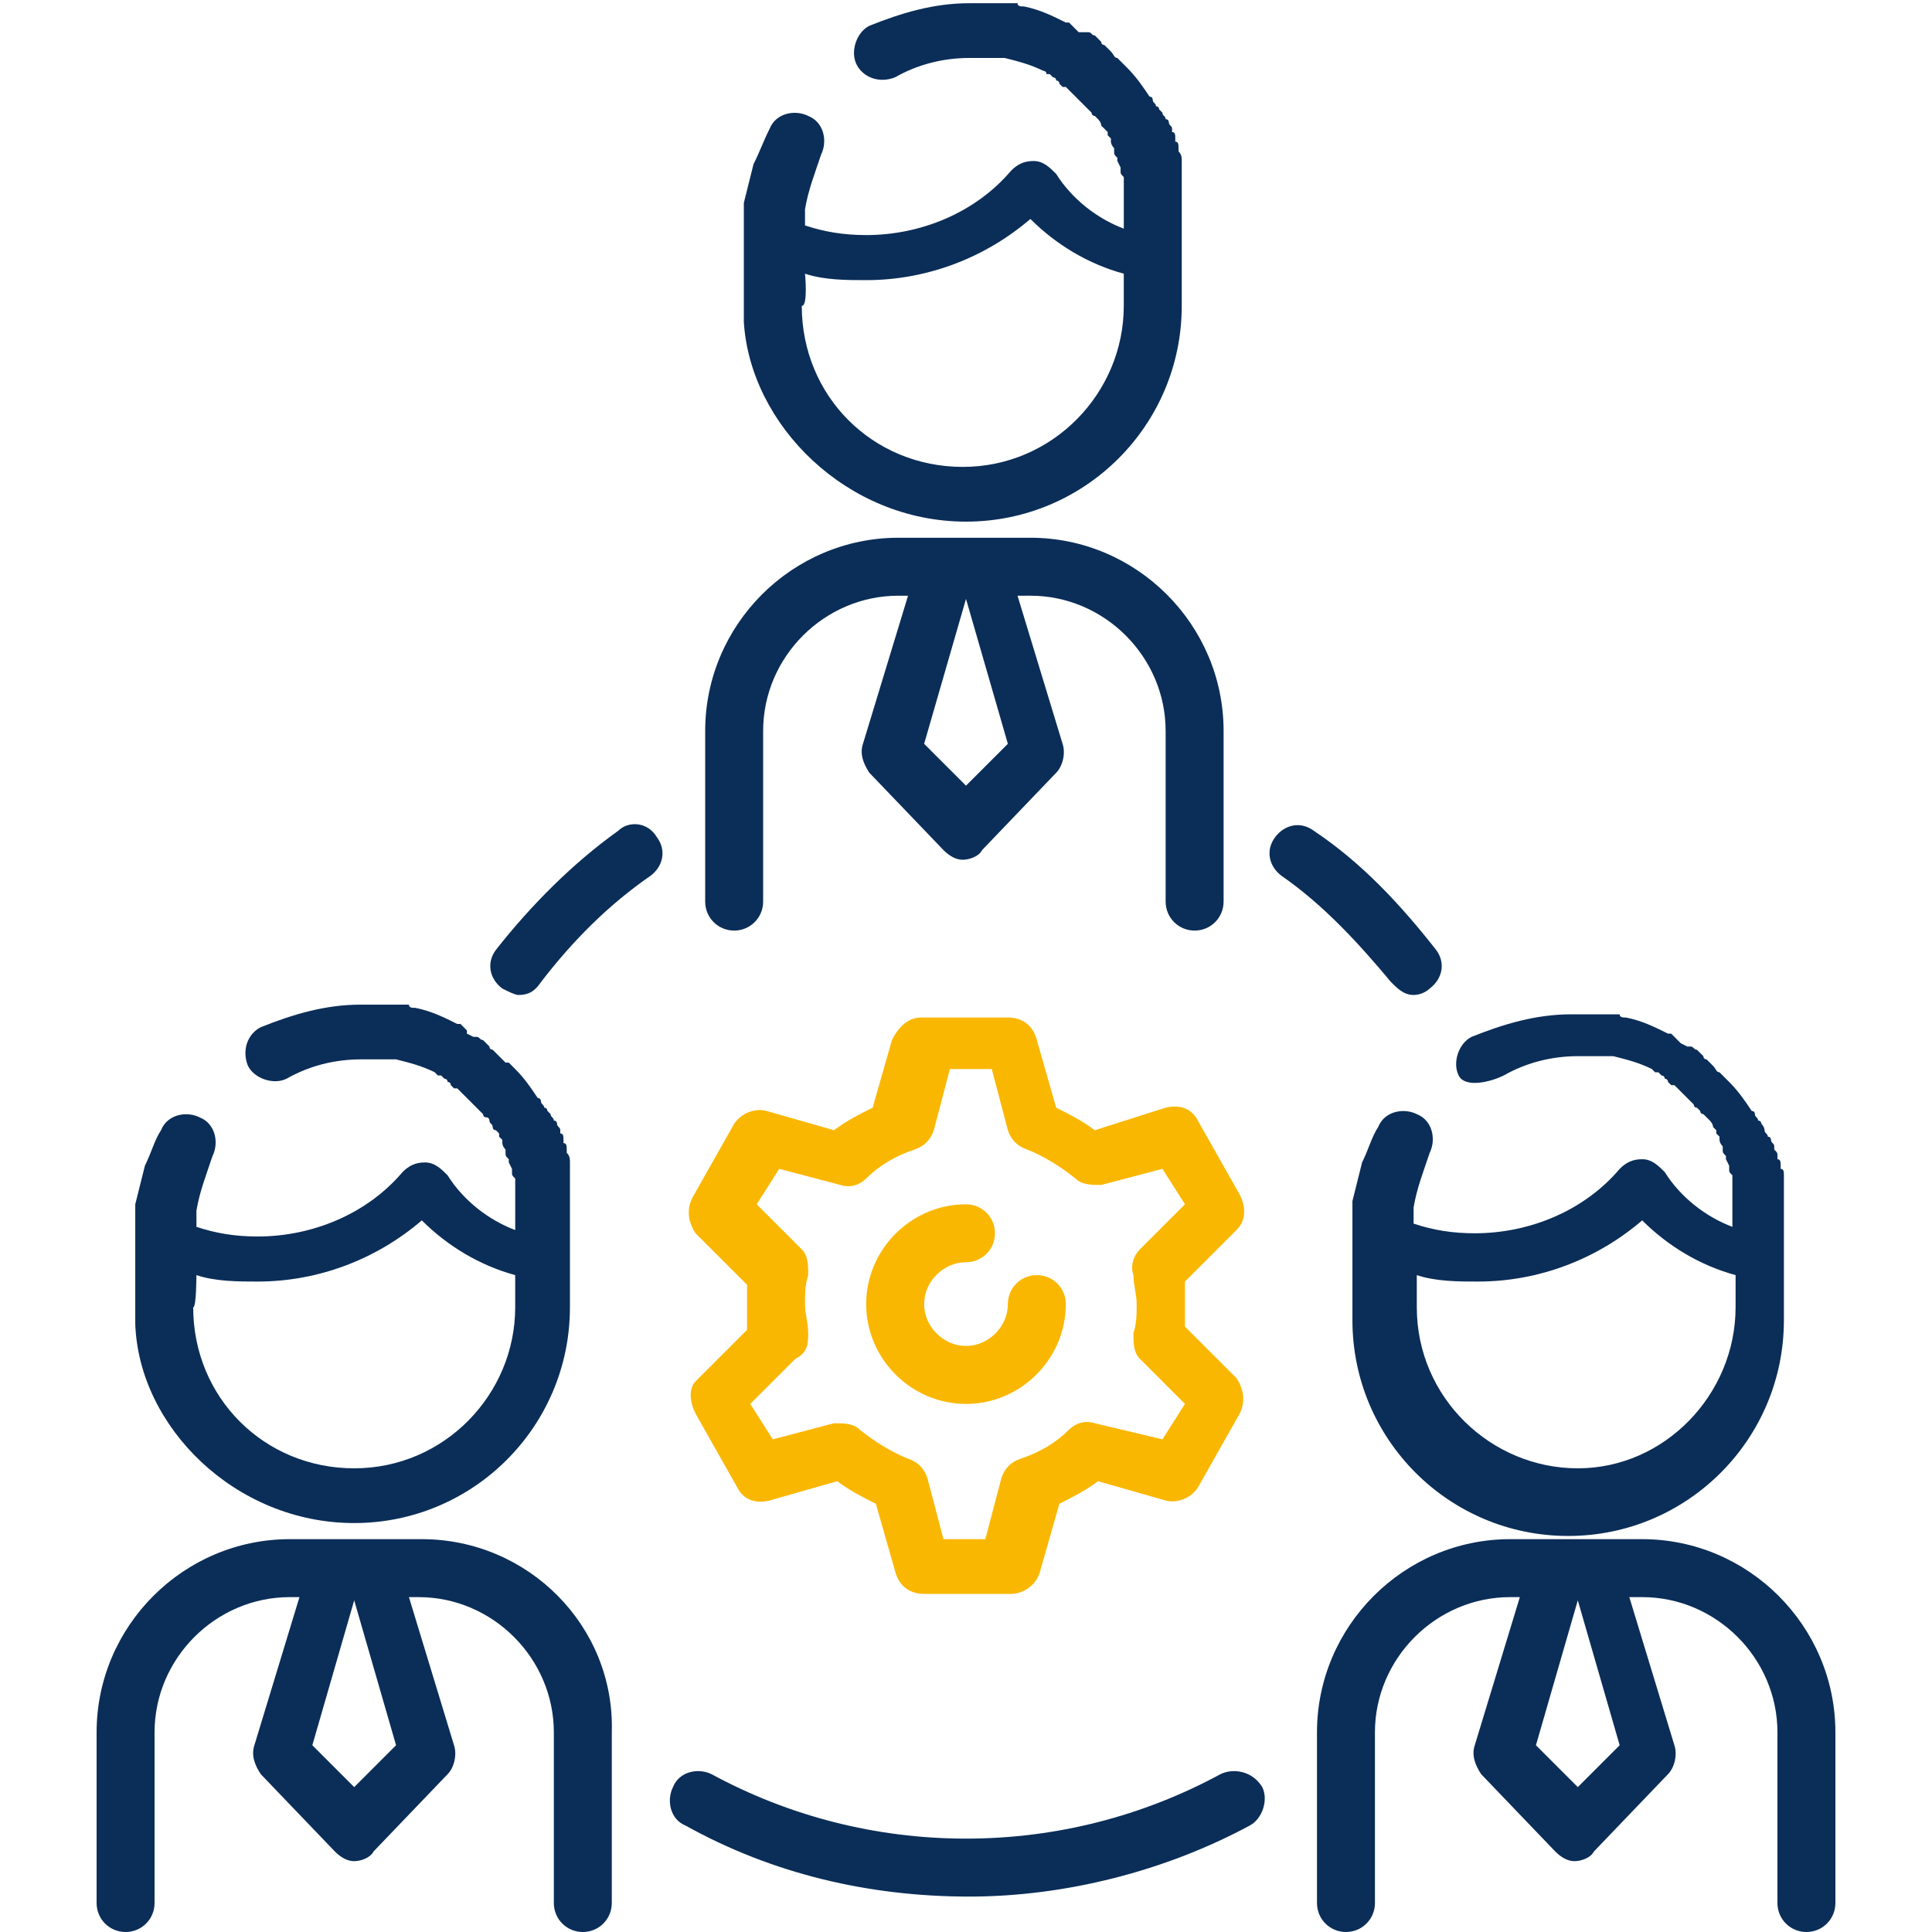
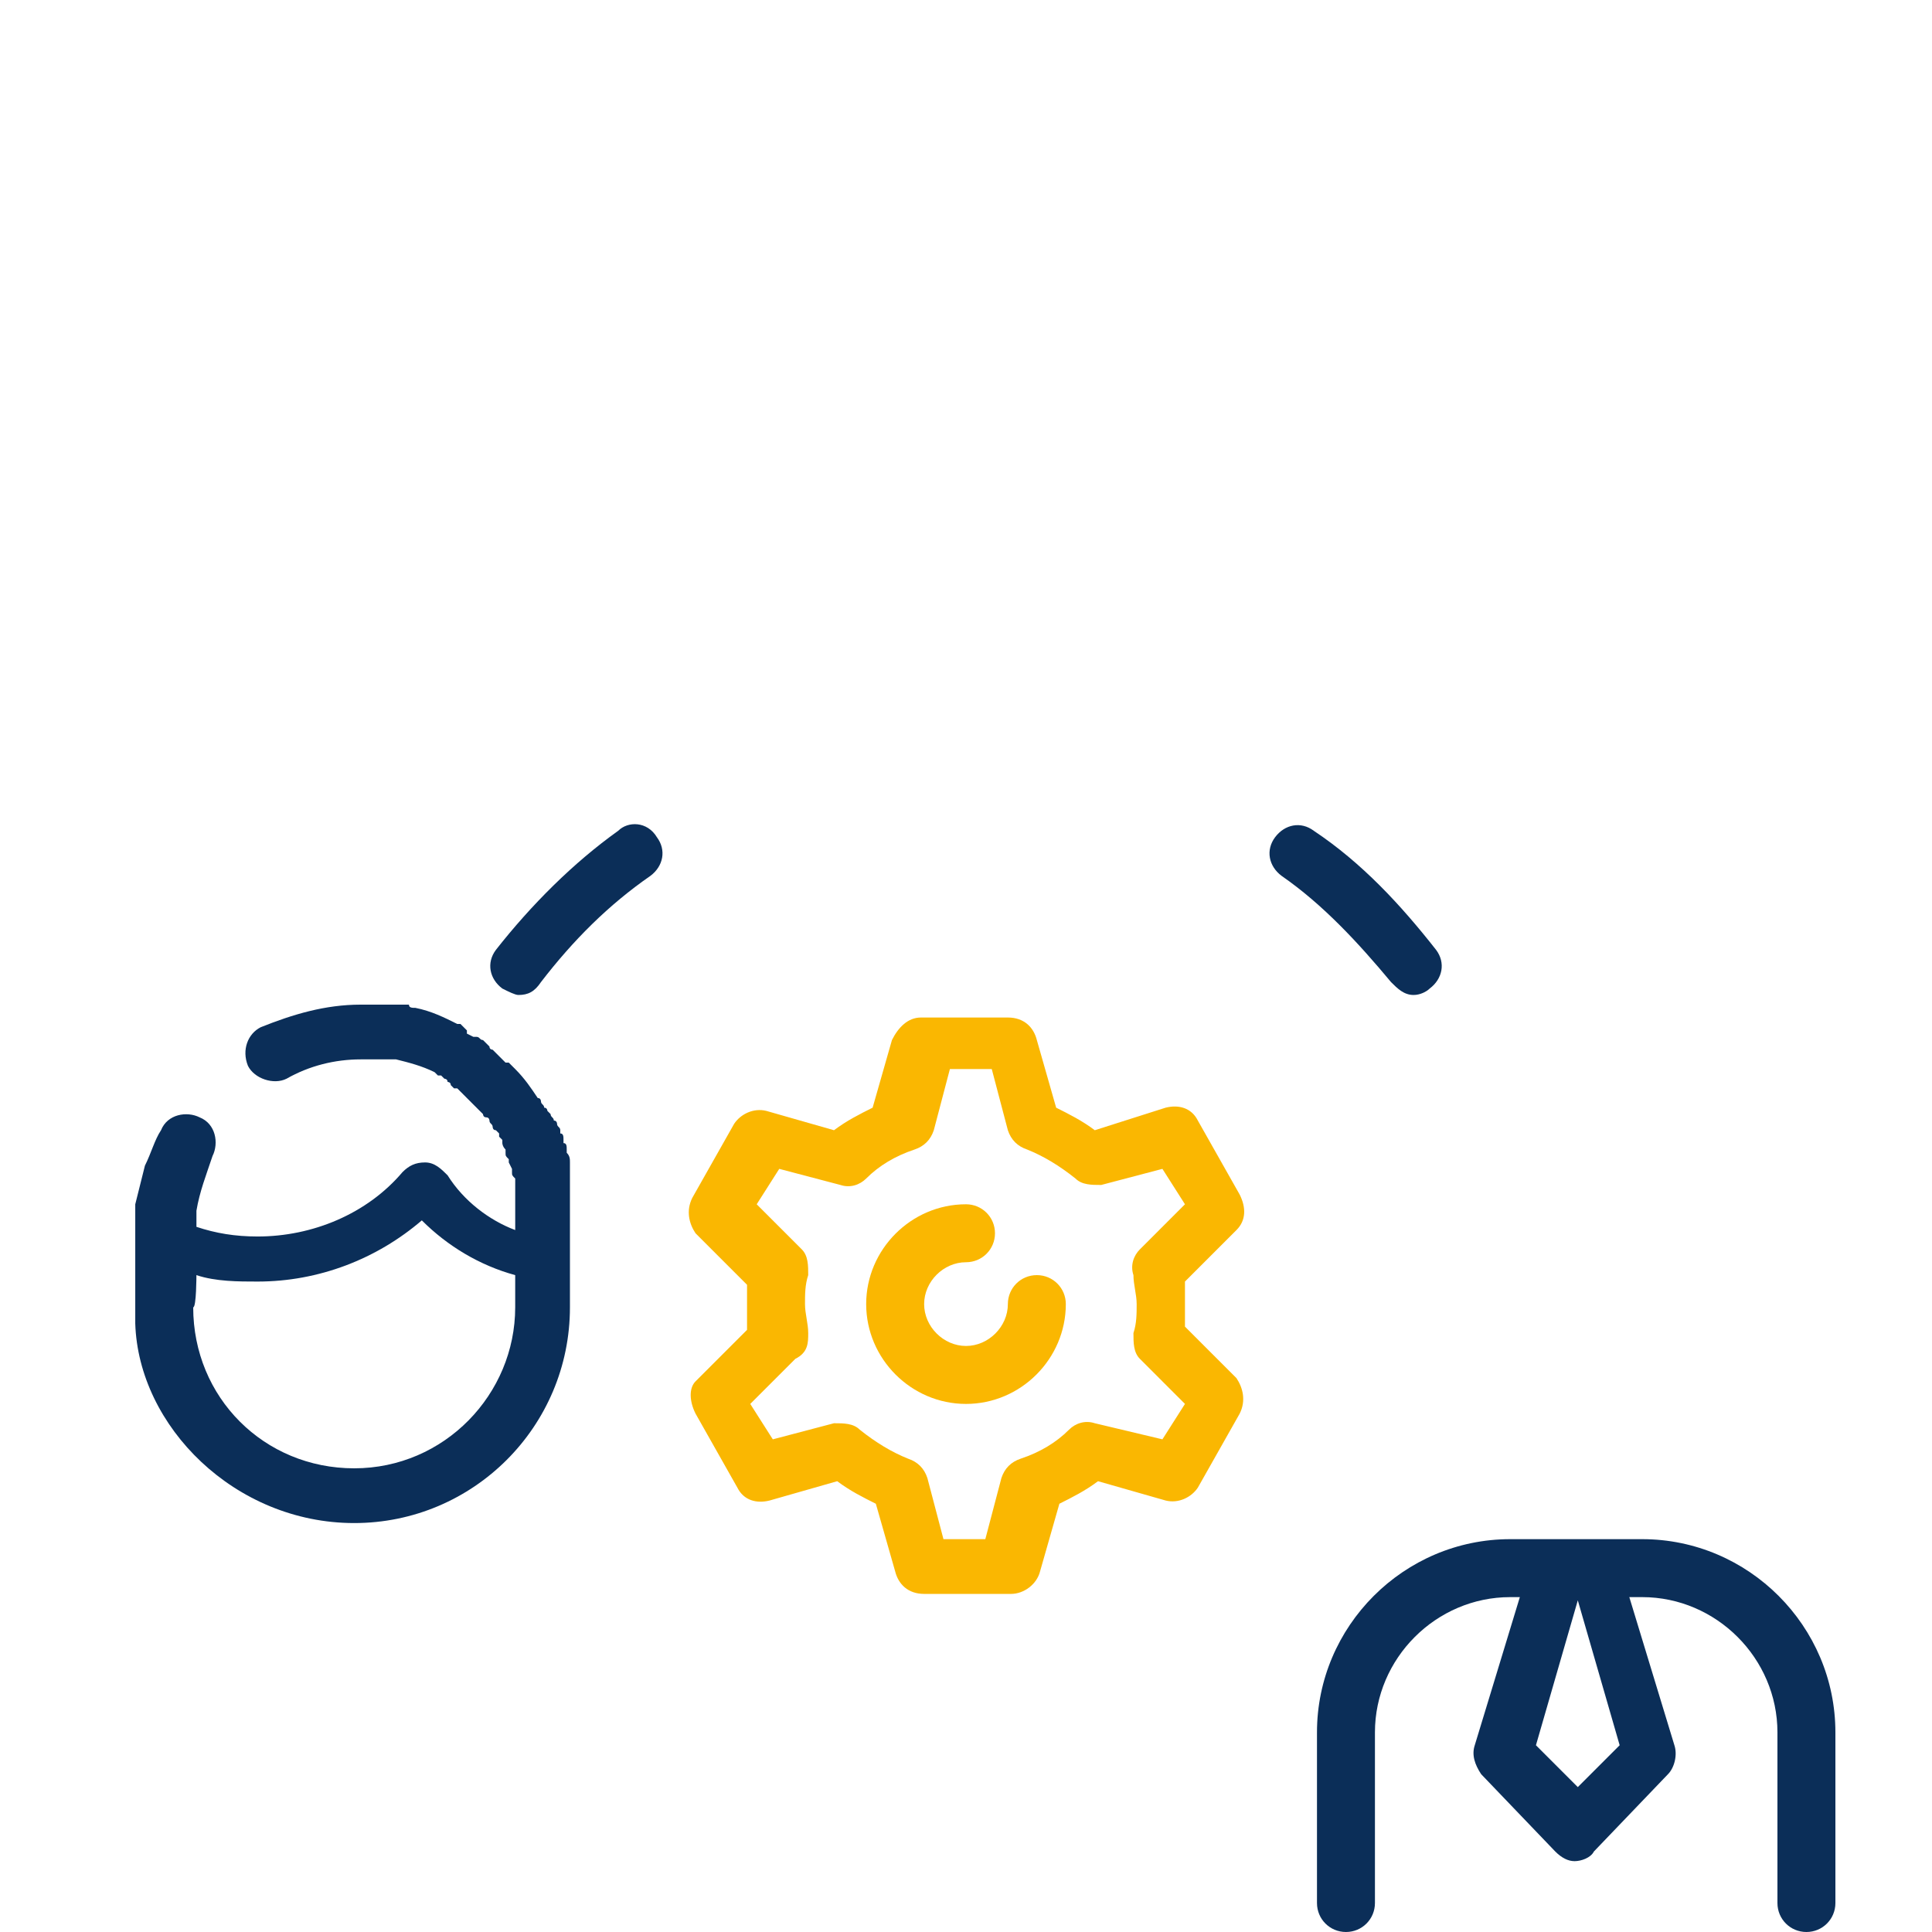
<svg xmlns="http://www.w3.org/2000/svg" version="1.1" id="Layer_1" x="0px" y="0px" viewBox="0 0 60 60" style="enable-background:new 0 0 60 60;" xml:space="preserve" width="60px" height="60px">
  <style type="text/css">
	.st0{fill:#0B2E58;}
	.st1{fill:#FAB701;}
</style>
-   <path class="st0" d="M13.1,47.8H9c-3.3,0-6,2.7-6,6v5.3C3,59.6,3.4,60,3.9,60s0.9-0.4,0.9-0.9v-5.3c0-2.3,1.9-4.2,4.2-4.2h0.3  l-1.4,4.6c-0.1,0.3,0,0.6,0.2,0.9l2.3,2.4c0.2,0.2,0.4,0.3,0.6,0.3s0.5-0.1,0.6-0.3l2.3-2.4c0.2-0.2,0.3-0.6,0.2-0.9l-1.4-4.6h0.3  c2.3,0,4.2,1.9,4.2,4.2v5.3c0,0.5,0.4,0.9,0.9,0.9c0.5,0,0.9-0.4,0.9-0.9v-5.3C19.1,50.5,16.4,47.8,13.1,47.8z M11,55.5l-1.3-1.3  l1.3-4.5l1.3,4.5L11,55.5z" />
  <path class="st0" d="M11,47.3c3.7,0,6.7-3,6.7-6.7v-2.8c0-0.1,0-0.2,0-0.4c0,0,0-0.1,0-0.1c0-0.1,0-0.2,0-0.3c0,0,0-0.1,0-0.1  c0-0.1,0-0.2,0-0.3c0,0,0-0.1,0-0.1c0-0.1,0-0.2,0-0.3c0,0,0-0.1,0-0.1c0-0.1,0-0.2-0.1-0.3c0,0,0-0.1,0-0.1c0-0.1,0-0.2-0.1-0.2  l0-0.1c0-0.1,0-0.2-0.1-0.2c0,0,0-0.1,0-0.1c0-0.1-0.1-0.1-0.1-0.2c0,0,0-0.1-0.1-0.1c0-0.1-0.1-0.1-0.1-0.2l-0.1-0.1  c0,0,0-0.1-0.1-0.1c0-0.1-0.1-0.1-0.1-0.2c0,0,0-0.1-0.1-0.1c-0.2-0.3-0.4-0.6-0.7-0.9l0,0c-0.1-0.1-0.1-0.1-0.2-0.2L15.7,33  c0,0-0.1-0.1-0.2-0.2c0,0-0.1-0.1-0.1-0.1l-0.1-0.1c0,0,0,0,0,0c0,0-0.1,0-0.1-0.1c0,0,0,0,0,0c-0.1-0.1-0.1-0.1-0.2-0.2  c0,0,0,0,0,0c-0.1,0-0.1-0.1-0.2-0.1c0,0,0,0-0.1,0l-0.2-0.1L14.5,32c0,0-0.1-0.1-0.1-0.1c0,0-0.1-0.1-0.1-0.1c0,0-0.1,0-0.1,0  c-0.4-0.2-0.8-0.4-1.3-0.5h0c-0.1,0-0.2,0-0.2-0.1c0,0,0,0-0.1,0c-0.1,0-0.2,0-0.2,0c0,0-0.1,0-0.1,0c-0.1,0-0.1,0-0.2,0  c0,0-0.1,0-0.1,0c-0.1,0-0.1,0-0.2,0c-0.1,0-0.1,0-0.2,0c0,0-0.1,0-0.1,0c-0.1,0-0.2,0-0.3,0c-1.1,0-2.1,0.3-3.1,0.7  c-0.4,0.2-0.6,0.7-0.4,1.2c0.2,0.4,0.8,0.6,1.2,0.4c0.7-0.4,1.5-0.6,2.3-0.6c0.1,0,0.2,0,0.2,0c0,0,0.1,0,0.1,0c0,0,0.1,0,0.1,0  c0,0,0.1,0,0.1,0c0,0,0.1,0,0.1,0c0,0,0.1,0,0.2,0c0,0,0,0,0.1,0l0.2,0c0,0,0,0,0,0c0.4,0.1,0.8,0.2,1.2,0.4c0,0,0,0,0,0l0.1,0.1  c0,0,0,0,0.1,0l0.1,0.1c0,0,0.1,0,0.1,0.1c0,0,0.1,0,0.1,0.1c0,0,0.1,0.1,0.1,0.1c0,0,0,0,0.1,0l0.1,0.1c0,0,0,0,0,0  c0,0,0.1,0.1,0.1,0.1c0,0,0.1,0.1,0.1,0.1l0.2,0.2c0,0,0.1,0.1,0.1,0.1c0,0,0.1,0.1,0.1,0.1c0,0,0.1,0.1,0.1,0.1c0,0,0,0.1,0.1,0.1  s0.1,0.1,0.1,0.1c0,0.1,0.1,0.1,0.1,0.2c0,0,0,0.1,0.1,0.1c0,0,0.1,0.1,0.1,0.1c0,0,0,0.1,0,0.1c0,0,0.1,0.1,0.1,0.1c0,0,0,0,0,0.1  c0,0,0,0.1,0.1,0.2l0,0.1c0,0.1,0,0.1,0.1,0.2c0,0,0,0,0,0.1l0.1,0.2c0,0,0,0,0,0.1c0,0.1,0,0.1,0.1,0.2c0,0,0,0,0,0.1  c0,0.1,0,0.1,0,0.2c0,0,0,0,0,0.1c0,0.1,0,0.1,0,0.2c0,0,0,0,0,0.1c0,0.1,0,0.1,0,0.2c0,0,0,0,0,0.1c0,0.1,0,0.1,0,0.2v0.1  c0,0.1,0,0.2,0,0.3c-0.8-0.3-1.6-0.9-2.1-1.7c-0.2-0.2-0.4-0.4-0.7-0.4c-0.3,0-0.5,0.1-0.7,0.3c-1.1,1.3-2.8,2-4.5,2  c-0.7,0-1.3-0.1-1.9-0.3v0c0-0.1,0-0.2,0-0.2v0c0-0.1,0-0.2,0-0.3v0c0.1-0.6,0.3-1.1,0.5-1.7c0.2-0.4,0.1-1-0.4-1.2  c-0.4-0.2-1-0.1-1.2,0.4c-0.2,0.3-0.3,0.7-0.5,1.1c0,0,0,0,0,0c-0.1,0.4-0.2,0.8-0.3,1.2l0,0.4v0.1c0,0.1,0,0.2,0,0.4v2.8  C4.3,44.3,7.3,47.3,11,47.3z M6.1,39.6c0.6,0.2,1.3,0.2,1.9,0.2c1.9,0,3.7-0.7,5.1-1.9c0.8,0.8,1.8,1.4,2.9,1.7v1c0,2.7-2.2,5-5,5  s-5-2.2-5-5C6.1,40.6,6.1,39.6,6.1,39.6z" />
-   <path class="st0" d="M22.8,28.9c0.5,0,0.9-0.4,0.9-0.9v-5.3c0-2.3,1.9-4.2,4.2-4.2h0.3l-1.4,4.6c-0.1,0.3,0,0.6,0.2,0.9l2.3,2.4  c0.2,0.2,0.4,0.3,0.6,0.3s0.5-0.1,0.6-0.3l2.3-2.4c0.2-0.2,0.3-0.6,0.2-0.9l-1.4-4.6H32c2.3,0,4.2,1.9,4.2,4.2V28  c0,0.5,0.4,0.9,0.9,0.9S38,28.5,38,28v-5.3c0-3.3-2.7-6-6-6h-4.1c-3.3,0-6,2.7-6,6V28C21.9,28.5,22.3,28.9,22.8,28.9z M30,24.4  l-1.3-1.3l1.3-4.5l1.3,4.5L30,24.4z" />
-   <path class="st0" d="M30,16.2c3.7,0,6.7-3,6.7-6.7V6.7c0-0.1,0-0.2,0-0.4c0,0,0-0.1,0-0.1c0-0.1,0-0.2,0-0.3c0,0,0-0.1,0-0.1  c0-0.1,0-0.2,0-0.3c0,0,0-0.1,0-0.1c0-0.1,0-0.2,0-0.3c0,0,0-0.1,0-0.1c0-0.1,0-0.2-0.1-0.3c0,0,0-0.1,0-0.1c0-0.1,0-0.2-0.1-0.2  l0-0.1c0-0.1,0-0.2-0.1-0.2c0,0,0-0.1,0-0.1c0-0.1-0.1-0.1-0.1-0.2c0,0,0-0.1-0.1-0.1c0-0.1-0.1-0.1-0.1-0.2l-0.1-0.1  c0,0,0-0.1-0.1-0.1c0-0.1-0.1-0.1-0.1-0.2c0,0,0-0.1-0.1-0.1c-0.2-0.3-0.4-0.6-0.7-0.9l-0.3-0.3c-0.1,0-0.1-0.1-0.2-0.2  c0,0-0.1-0.1-0.1-0.1l-0.1-0.1c0,0,0,0,0,0c0,0-0.1,0-0.1-0.1c0,0,0,0,0,0c-0.1-0.1-0.1-0.1-0.2-0.2c0,0,0,0,0,0  c-0.1,0-0.1-0.1-0.2-0.1c0,0,0,0-0.1,0L33.5,1l-0.1-0.1c0,0-0.1-0.1-0.1-0.1c0,0-0.1-0.1-0.1-0.1c0,0-0.1,0-0.1,0  c-0.4-0.2-0.8-0.4-1.3-0.5h0c-0.1,0-0.2,0-0.2-0.1c0,0,0,0-0.1,0c-0.1,0-0.2,0-0.2,0c0,0-0.1,0-0.1,0c-0.1,0-0.1,0-0.2,0  c0,0-0.1,0-0.1,0c-0.1,0-0.1,0-0.2,0c-0.1,0-0.1,0-0.2,0c0,0-0.1,0-0.1,0c-0.1,0-0.2,0-0.3,0c-1.1,0-2.1,0.3-3.1,0.7  c-0.4,0.2-0.6,0.8-0.4,1.2c0.2,0.4,0.7,0.6,1.2,0.4c0.7-0.4,1.5-0.6,2.3-0.6c0.1,0,0.2,0,0.2,0c0,0,0.1,0,0.1,0c0,0,0.1,0,0.1,0  c0,0,0.1,0,0.1,0c0,0,0.1,0,0.1,0c0,0,0.1,0,0.2,0c0,0,0,0,0.1,0l0.2,0c0,0,0,0,0,0c0.4,0.1,0.8,0.2,1.2,0.4c0,0,0,0,0,0  c0,0,0.1,0,0.1,0.1c0,0,0,0,0.1,0l0.1,0.1c0,0,0.1,0,0.1,0.1c0,0,0.1,0,0.1,0.1c0,0,0.1,0.1,0.1,0.1c0,0,0,0,0.1,0  c0,0,0.1,0.1,0.1,0.1c0,0,0,0,0,0c0,0,0.1,0.1,0.1,0.1c0,0,0.1,0.1,0.1,0.1c0,0,0.1,0.1,0.1,0.1l0.2,0.2c0,0,0.1,0.1,0.1,0.1  c0,0,0.1,0.1,0.1,0.1c0,0,0,0.1,0.1,0.1c0,0,0.1,0.1,0.1,0.1c0,0,0.1,0.1,0.1,0.2c0,0,0.1,0.1,0.1,0.1c0,0,0.1,0.1,0.1,0.1  c0,0,0,0.1,0,0.1c0,0,0.1,0.1,0.1,0.1c0,0,0,0,0,0.1c0,0,0,0.1,0.1,0.2l0,0.1c0,0.1,0,0.1,0.1,0.2c0,0,0,0,0,0.1l0.1,0.2  c0,0,0,0,0,0.1c0,0.1,0,0.1,0.1,0.2c0,0,0,0,0,0.1c0,0.1,0,0.1,0,0.2c0,0,0,0,0,0.1c0,0.1,0,0.1,0,0.2c0,0,0,0,0,0.1  c0,0.1,0,0.1,0,0.2c0,0,0,0,0,0.1c0,0.1,0,0.1,0,0.2v0.1c0,0.1,0,0.2,0,0.3c-0.8-0.3-1.6-0.9-2.1-1.7c-0.2-0.2-0.4-0.4-0.7-0.4  c-0.3,0-0.5,0.1-0.7,0.3c-1.1,1.3-2.8,2-4.5,2c-0.7,0-1.3-0.1-1.9-0.3v0c0-0.1,0-0.2,0-0.2v0c0-0.1,0-0.2,0-0.3v0  c0.1-0.6,0.3-1.1,0.5-1.7c0.2-0.4,0.1-1-0.4-1.2c-0.4-0.2-1-0.1-1.2,0.4c-0.2,0.4-0.3,0.7-0.5,1.1c0,0,0,0,0,0  c-0.1,0.4-0.2,0.8-0.3,1.2v0c0,0.1,0,0.3,0,0.4v0.1c0,0.1,0,0.2,0,0.4v2.8C23.3,13.2,26.3,16.2,30,16.2z M25,8.5  c0.6,0.2,1.3,0.2,1.9,0.2c1.9,0,3.7-0.7,5.1-1.9c0.8,0.8,1.8,1.4,2.9,1.7v1c0,2.7-2.2,5-5,5s-5-2.2-5-5C25.1,9.5,25,8.5,25,8.5z" />
  <path class="st0" d="M43.2,30.5c0.2,0.2,0.4,0.4,0.7,0.4c0.2,0,0.4-0.1,0.5-0.2c0.4-0.3,0.5-0.8,0.2-1.2c-1.1-1.4-2.3-2.7-3.8-3.7  c-0.4-0.3-0.9-0.2-1.2,0.2c-0.3,0.4-0.2,0.9,0.2,1.2C41.1,28.1,42.2,29.3,43.2,30.5z" />
-   <path class="st0" d="M37.9,55.1c-2.4,1.3-5.1,2-7.9,2c-2.8,0-5.5-0.7-7.9-2c-0.4-0.2-1-0.1-1.2,0.4c-0.2,0.4-0.1,1,0.4,1.2  c2.7,1.5,5.7,2.2,8.8,2.2c3,0,6.1-0.8,8.7-2.2c0.4-0.2,0.6-0.8,0.4-1.2C38.9,55,38.3,54.9,37.9,55.1z" />
  <path class="st0" d="M19.2,25.8c-1.4,1-2.7,2.3-3.8,3.7c-0.3,0.4-0.2,0.9,0.2,1.2c0.2,0.1,0.4,0.2,0.5,0.2c0.3,0,0.5-0.1,0.7-0.4  c1-1.3,2.1-2.4,3.4-3.3c0.4-0.3,0.5-0.8,0.2-1.2C20.1,25.5,19.5,25.5,19.2,25.8z" />
  <path class="st0" d="M51,47.8h-4.1c-3.3,0-6,2.7-6,6v5.3c0,0.5,0.4,0.9,0.9,0.9s0.9-0.4,0.9-0.9v-5.3c0-2.3,1.9-4.2,4.2-4.2h0.3  l-1.4,4.6c-0.1,0.3,0,0.6,0.2,0.9l2.3,2.4c0.2,0.2,0.4,0.3,0.6,0.3s0.5-0.1,0.6-0.3l2.3-2.4c0.2-0.2,0.3-0.6,0.2-0.9l-1.4-4.6H51  c2.3,0,4.2,1.9,4.2,4.2v5.3c0,0.5,0.4,0.9,0.9,0.9s0.9-0.4,0.9-0.9v-5.3C57,50.5,54.3,47.8,51,47.8z M49,55.5l-1.3-1.3l1.3-4.5  l1.3,4.5L49,55.5z" />
-   <path class="st0" d="M46.7,33.4c0.7-0.4,1.5-0.6,2.3-0.6c0.1,0,0.2,0,0.2,0c0,0,0.1,0,0.1,0c0,0,0.1,0,0.1,0c0,0,0.1,0,0.1,0  c0,0,0.1,0,0.1,0c0,0,0.1,0,0.2,0c0,0,0,0,0.1,0l0.2,0c0,0,0,0,0,0c0.4,0.1,0.8,0.2,1.2,0.4c0,0,0,0,0,0l0.1,0.1c0,0,0,0,0.1,0  l0.1,0.1c0,0,0.1,0,0.1,0.1c0,0,0.1,0,0.1,0.1c0,0,0.1,0.1,0.1,0.1c0,0,0,0,0.1,0l0.1,0.1l0,0c0,0,0.1,0.1,0.1,0.1  c0,0,0.1,0.1,0.1,0.1c0,0,0.1,0.1,0.1,0.1c0,0,0.1,0.1,0.1,0.1l0.1,0.1c0,0,0,0.1,0.1,0.1c0,0,0.1,0.1,0.1,0.1c0,0,0,0.1,0.1,0.1  c0,0,0.1,0.1,0.1,0.1c0,0,0.1,0.1,0.1,0.1c0,0,0.1,0.1,0.1,0.2c0,0,0.1,0.1,0.1,0.1c0,0,0,0.1,0,0.1c0,0,0.1,0.1,0.1,0.1  c0,0,0,0.1,0,0.1c0,0,0,0.1,0.1,0.2l0,0.1c0,0.1,0,0.1,0.1,0.2c0,0,0,0,0,0.1l0.1,0.2c0,0,0,0,0,0.1c0,0.1,0,0.1,0.1,0.2  c0,0,0,0,0,0.1c0,0.1,0,0.1,0,0.2c0,0,0,0,0,0.1c0,0.1,0,0.1,0,0.2c0,0,0,0,0,0.1c0,0.1,0,0.1,0,0.2c0,0,0,0,0,0.1  c0,0.1,0,0.1,0,0.2v0.1c0,0.1,0,0.2,0,0.3c-0.8-0.3-1.6-0.9-2.1-1.7c-0.2-0.2-0.4-0.4-0.7-0.4c-0.3,0-0.5,0.1-0.7,0.3  c-1.1,1.3-2.8,2-4.5,2c-0.7,0-1.3-0.1-1.9-0.3v0c0-0.1,0-0.2,0-0.2v0c0-0.1,0-0.2,0-0.3v0c0.1-0.6,0.3-1.1,0.5-1.7  c0.2-0.4,0.1-1-0.4-1.2c-0.4-0.2-1-0.1-1.2,0.4c-0.2,0.3-0.3,0.7-0.5,1.1c0,0,0,0,0,0c-0.1,0.4-0.2,0.8-0.3,1.2c0,0.1,0,0.3,0,0.4  v0.1c0,0.1,0,0.2,0,0.4v2.8c0,3.7,3,6.7,6.7,6.7c3.7,0,6.7-3,6.7-6.7v-2.8c0-0.1,0-0.2,0-0.4c0,0,0-0.1,0-0.1c0-0.1,0-0.2,0-0.3  c0,0,0-0.1,0-0.1c0-0.1,0-0.2,0-0.3c0,0,0-0.1,0-0.1c0-0.1,0-0.2,0-0.3c0,0,0-0.1,0-0.1c0-0.1,0-0.2-0.1-0.2c0,0,0-0.1,0-0.1  c0-0.1,0-0.2-0.1-0.2l0-0.1c0-0.1,0-0.1-0.1-0.2c0,0,0-0.1,0-0.1c0-0.1-0.1-0.1-0.1-0.2c0,0,0-0.1-0.1-0.1c0-0.1-0.1-0.1-0.1-0.2  c0,0,0-0.1-0.1-0.2c0,0,0-0.1-0.1-0.1c0-0.1-0.1-0.1-0.1-0.2c0,0,0-0.1-0.1-0.1c-0.2-0.3-0.4-0.6-0.7-0.9l-0.3-0.3  c-0.1,0-0.1-0.1-0.2-0.2c0,0-0.1-0.1-0.1-0.1c0,0,0,0-0.1-0.1l0,0c0,0-0.1,0-0.1-0.1c0,0,0,0,0,0c-0.1-0.1-0.1-0.1-0.2-0.2  c0,0,0,0,0,0c-0.1,0-0.1-0.1-0.2-0.1c0,0,0,0-0.1,0l-0.2-0.1l-0.1-0.1c0,0-0.1-0.1-0.1-0.1c0,0-0.1-0.1-0.1-0.1c0,0-0.1,0-0.1,0  c-0.4-0.2-0.8-0.4-1.3-0.5h0c-0.1,0-0.2,0-0.2-0.1c0,0,0,0-0.1,0c-0.1,0-0.2,0-0.2,0c0,0-0.1,0-0.1,0c-0.1,0-0.1,0-0.2,0  c0,0-0.1,0-0.1,0c-0.1,0-0.1,0-0.2,0c-0.1,0-0.1,0-0.2,0c0,0-0.1,0-0.1,0c-0.1,0-0.2,0-0.3,0c-1.1,0-2.1,0.3-3.1,0.7  c-0.4,0.2-0.6,0.8-0.4,1.2S46.3,33.6,46.7,33.4L46.7,33.4z M49,45.6c-2.7,0-5-2.2-5-5v-1c0.6,0.2,1.3,0.2,1.9,0.2  c1.9,0,3.7-0.7,5.1-1.9c0.8,0.8,1.8,1.4,2.9,1.7v1C53.9,43.3,51.7,45.6,49,45.6z" />
  <path class="st1" d="M21.6,43.9l1.3,2.3c0.2,0.4,0.6,0.5,1,0.4l2.1-0.6c0.4,0.3,0.8,0.5,1.2,0.7l0.6,2.1c0.1,0.4,0.4,0.7,0.9,0.7  h2.7c0.4,0,0.8-0.3,0.9-0.7l0.6-2.1c0.4-0.2,0.8-0.4,1.2-0.7l2.1,0.6c0.4,0.1,0.8-0.1,1-0.4l1.3-2.3c0.2-0.4,0.1-0.8-0.1-1.1  l-1.6-1.6c0-0.2,0-0.5,0-0.7s0-0.5,0-0.7l1.6-1.6c0.3-0.3,0.3-0.7,0.1-1.1l-1.3-2.3c-0.2-0.4-0.6-0.5-1-0.4L34,35.1  c-0.4-0.3-0.8-0.5-1.2-0.7l-0.6-2.1c-0.1-0.4-0.4-0.7-0.9-0.7h-2.7c-0.4,0-0.7,0.3-0.9,0.7l-0.6,2.1c-0.4,0.2-0.8,0.4-1.2,0.7  l-2.1-0.6c-0.4-0.1-0.8,0.1-1,0.4l-1.3,2.3c-0.2,0.4-0.1,0.8,0.1,1.1l1.6,1.6c0,0.2,0,0.5,0,0.7s0,0.5,0,0.7l-1.6,1.6  C21.4,43.1,21.4,43.5,21.6,43.9z M25.1,41.4c0-0.3-0.1-0.6-0.1-0.9s0-0.6,0.1-0.9c0-0.3,0-0.6-0.2-0.8l-1.4-1.4l0.7-1.1l1.9,0.5  c0.3,0.1,0.6,0,0.8-0.2c0.4-0.4,0.9-0.7,1.5-0.9c0.3-0.1,0.5-0.3,0.6-0.6l0.5-1.9h1.3l0.5,1.9c0.1,0.3,0.3,0.5,0.6,0.6  c0.5,0.2,1,0.5,1.5,0.9c0.2,0.2,0.5,0.2,0.8,0.2l1.9-0.5l0.7,1.1l-1.4,1.4c-0.2,0.2-0.3,0.5-0.2,0.8c0,0.3,0.1,0.6,0.1,0.9  s0,0.6-0.1,0.9c0,0.3,0,0.6,0.2,0.8l1.4,1.4l-0.7,1.1L34,44.2c-0.3-0.1-0.6,0-0.8,0.2c-0.4,0.4-0.9,0.7-1.5,0.9  c-0.3,0.1-0.5,0.3-0.6,0.6l-0.5,1.9h-1.3l-0.5-1.9c-0.1-0.3-0.3-0.5-0.6-0.6c-0.5-0.2-1-0.5-1.5-0.9c-0.2-0.2-0.5-0.2-0.8-0.2  l-1.9,0.5l-0.7-1.1l1.4-1.4C25.1,42,25.1,41.7,25.1,41.4z" />
  <path class="st1" d="M30,43.6c1.7,0,3.1-1.4,3.1-3.1c0-0.5-0.4-0.9-0.9-0.9c-0.5,0-0.9,0.4-0.9,0.9c0,0.7-0.6,1.3-1.3,1.3  s-1.3-0.6-1.3-1.3c0-0.7,0.6-1.3,1.3-1.3c0.5,0,0.9-0.4,0.9-0.9s-0.4-0.9-0.9-0.9c-1.7,0-3.1,1.4-3.1,3.1  C26.9,42.2,28.3,43.6,30,43.6z" />
</svg>